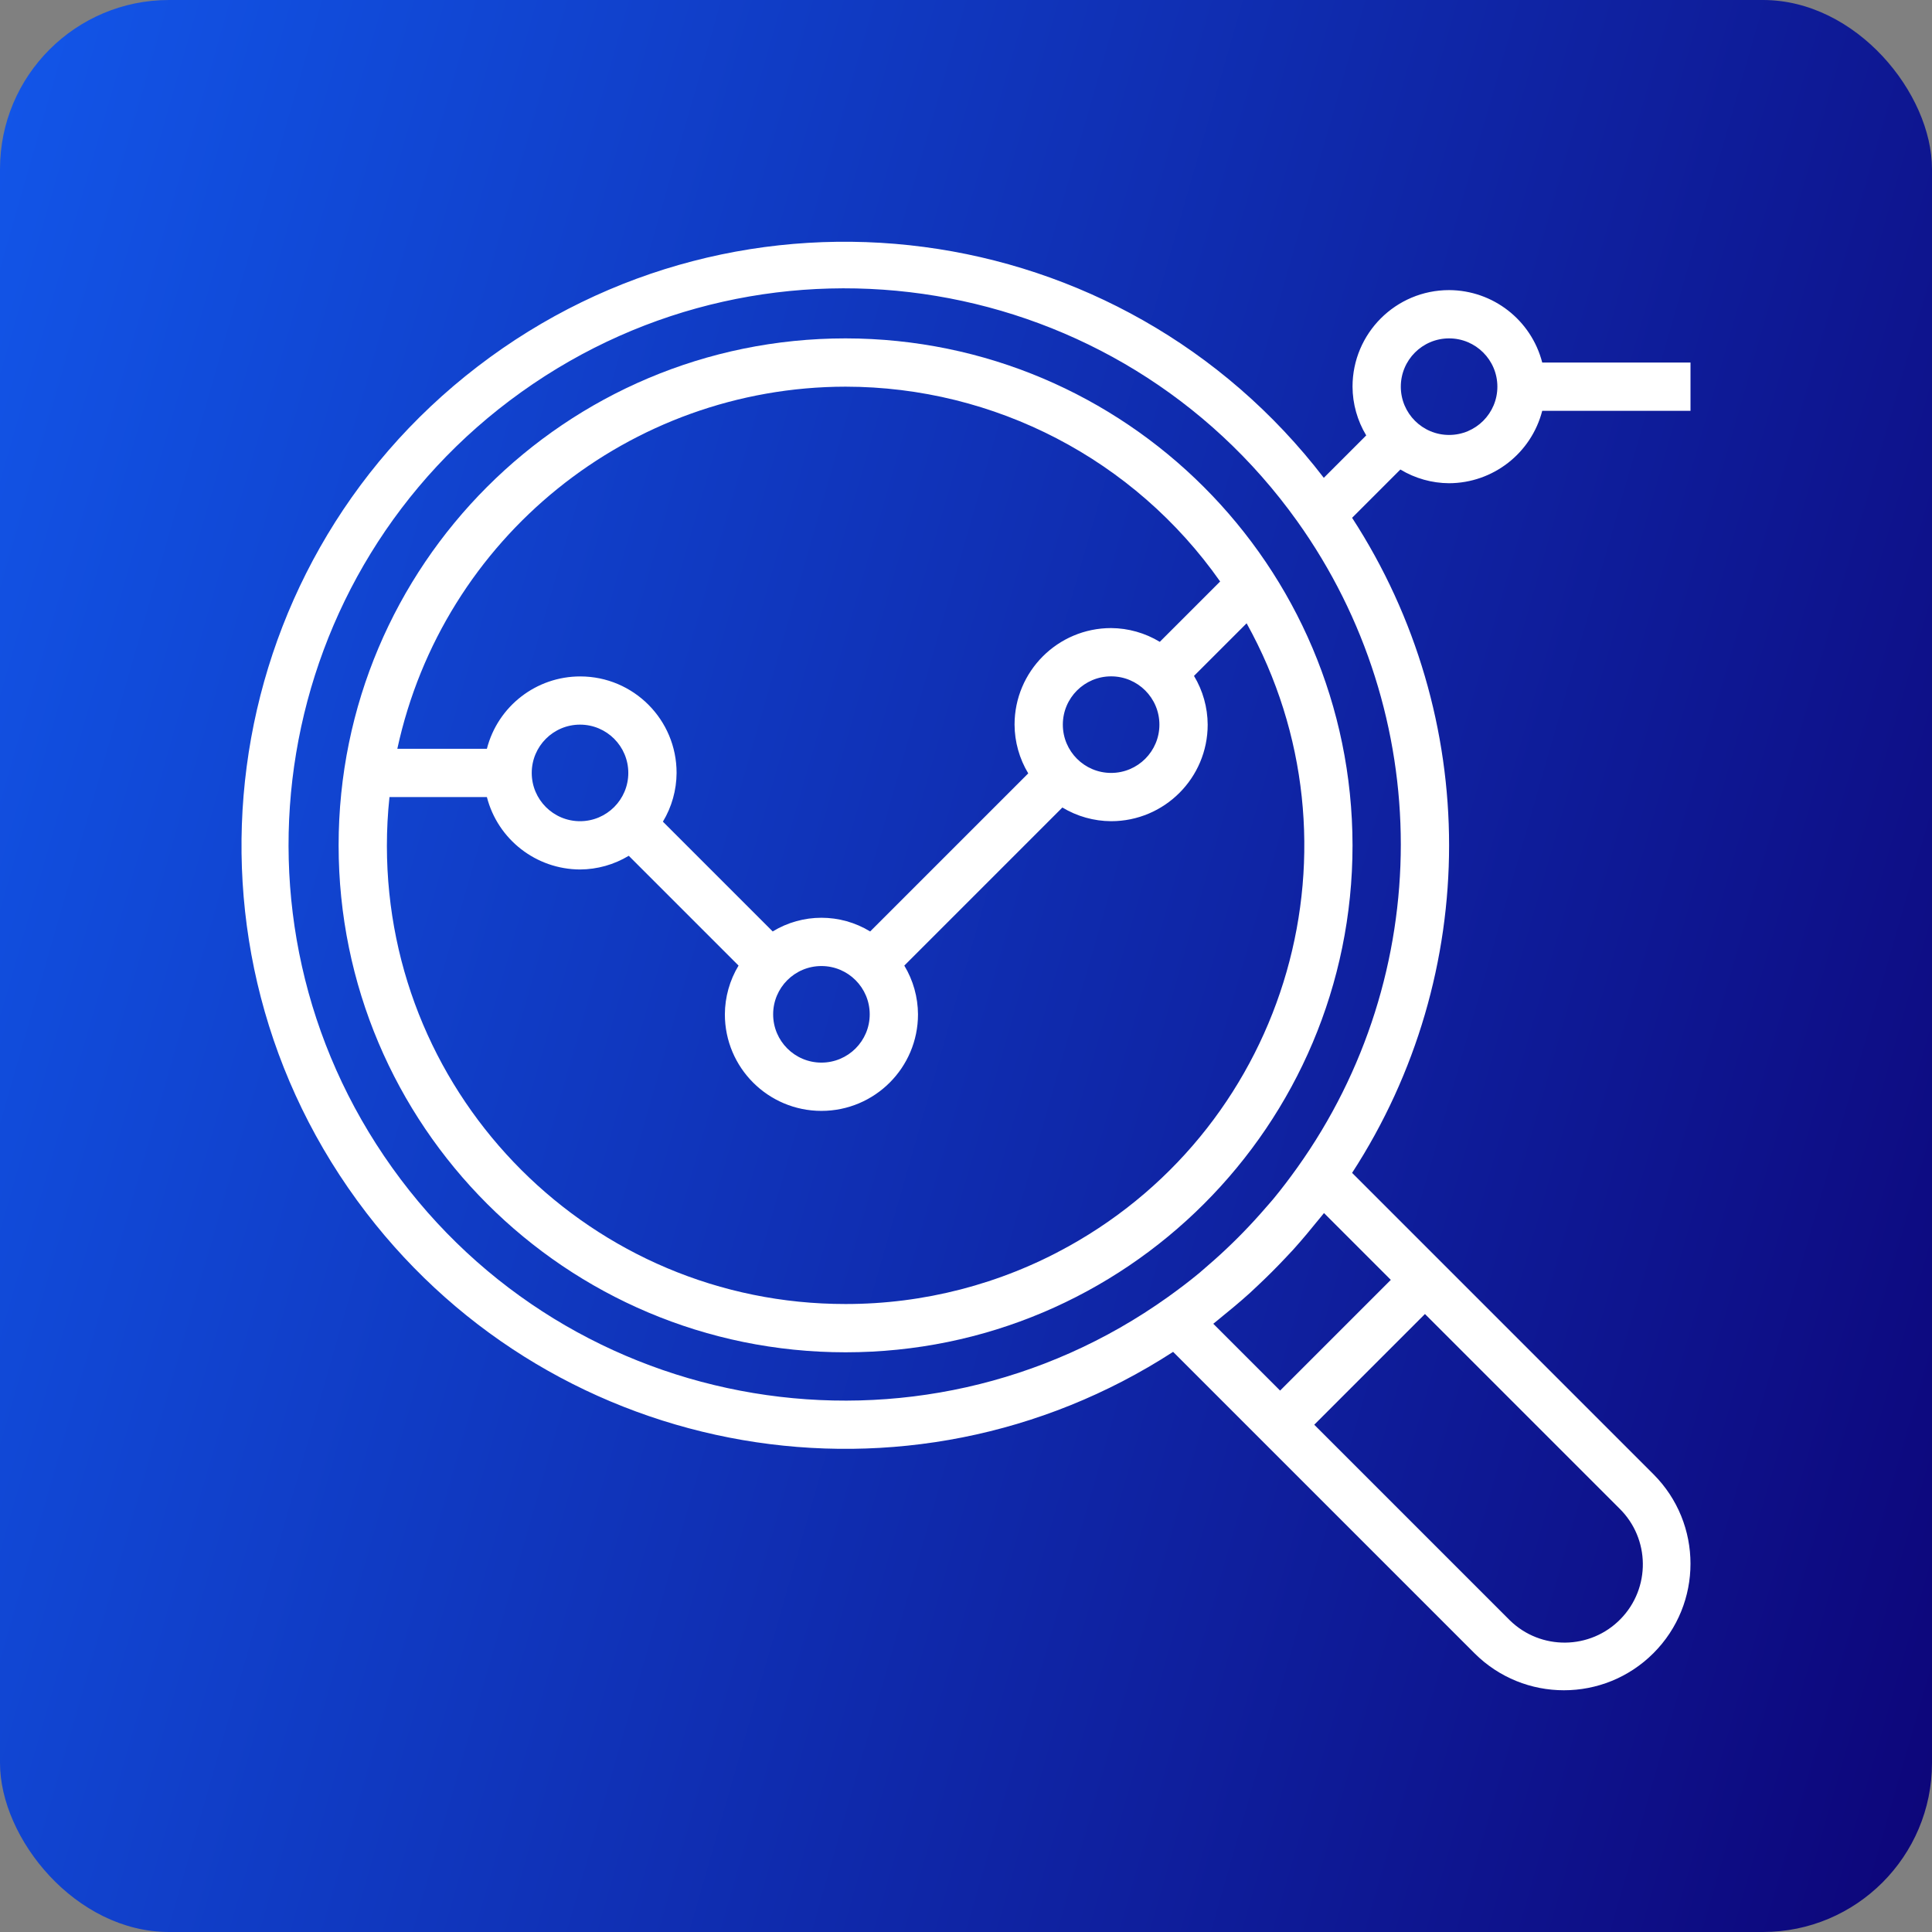
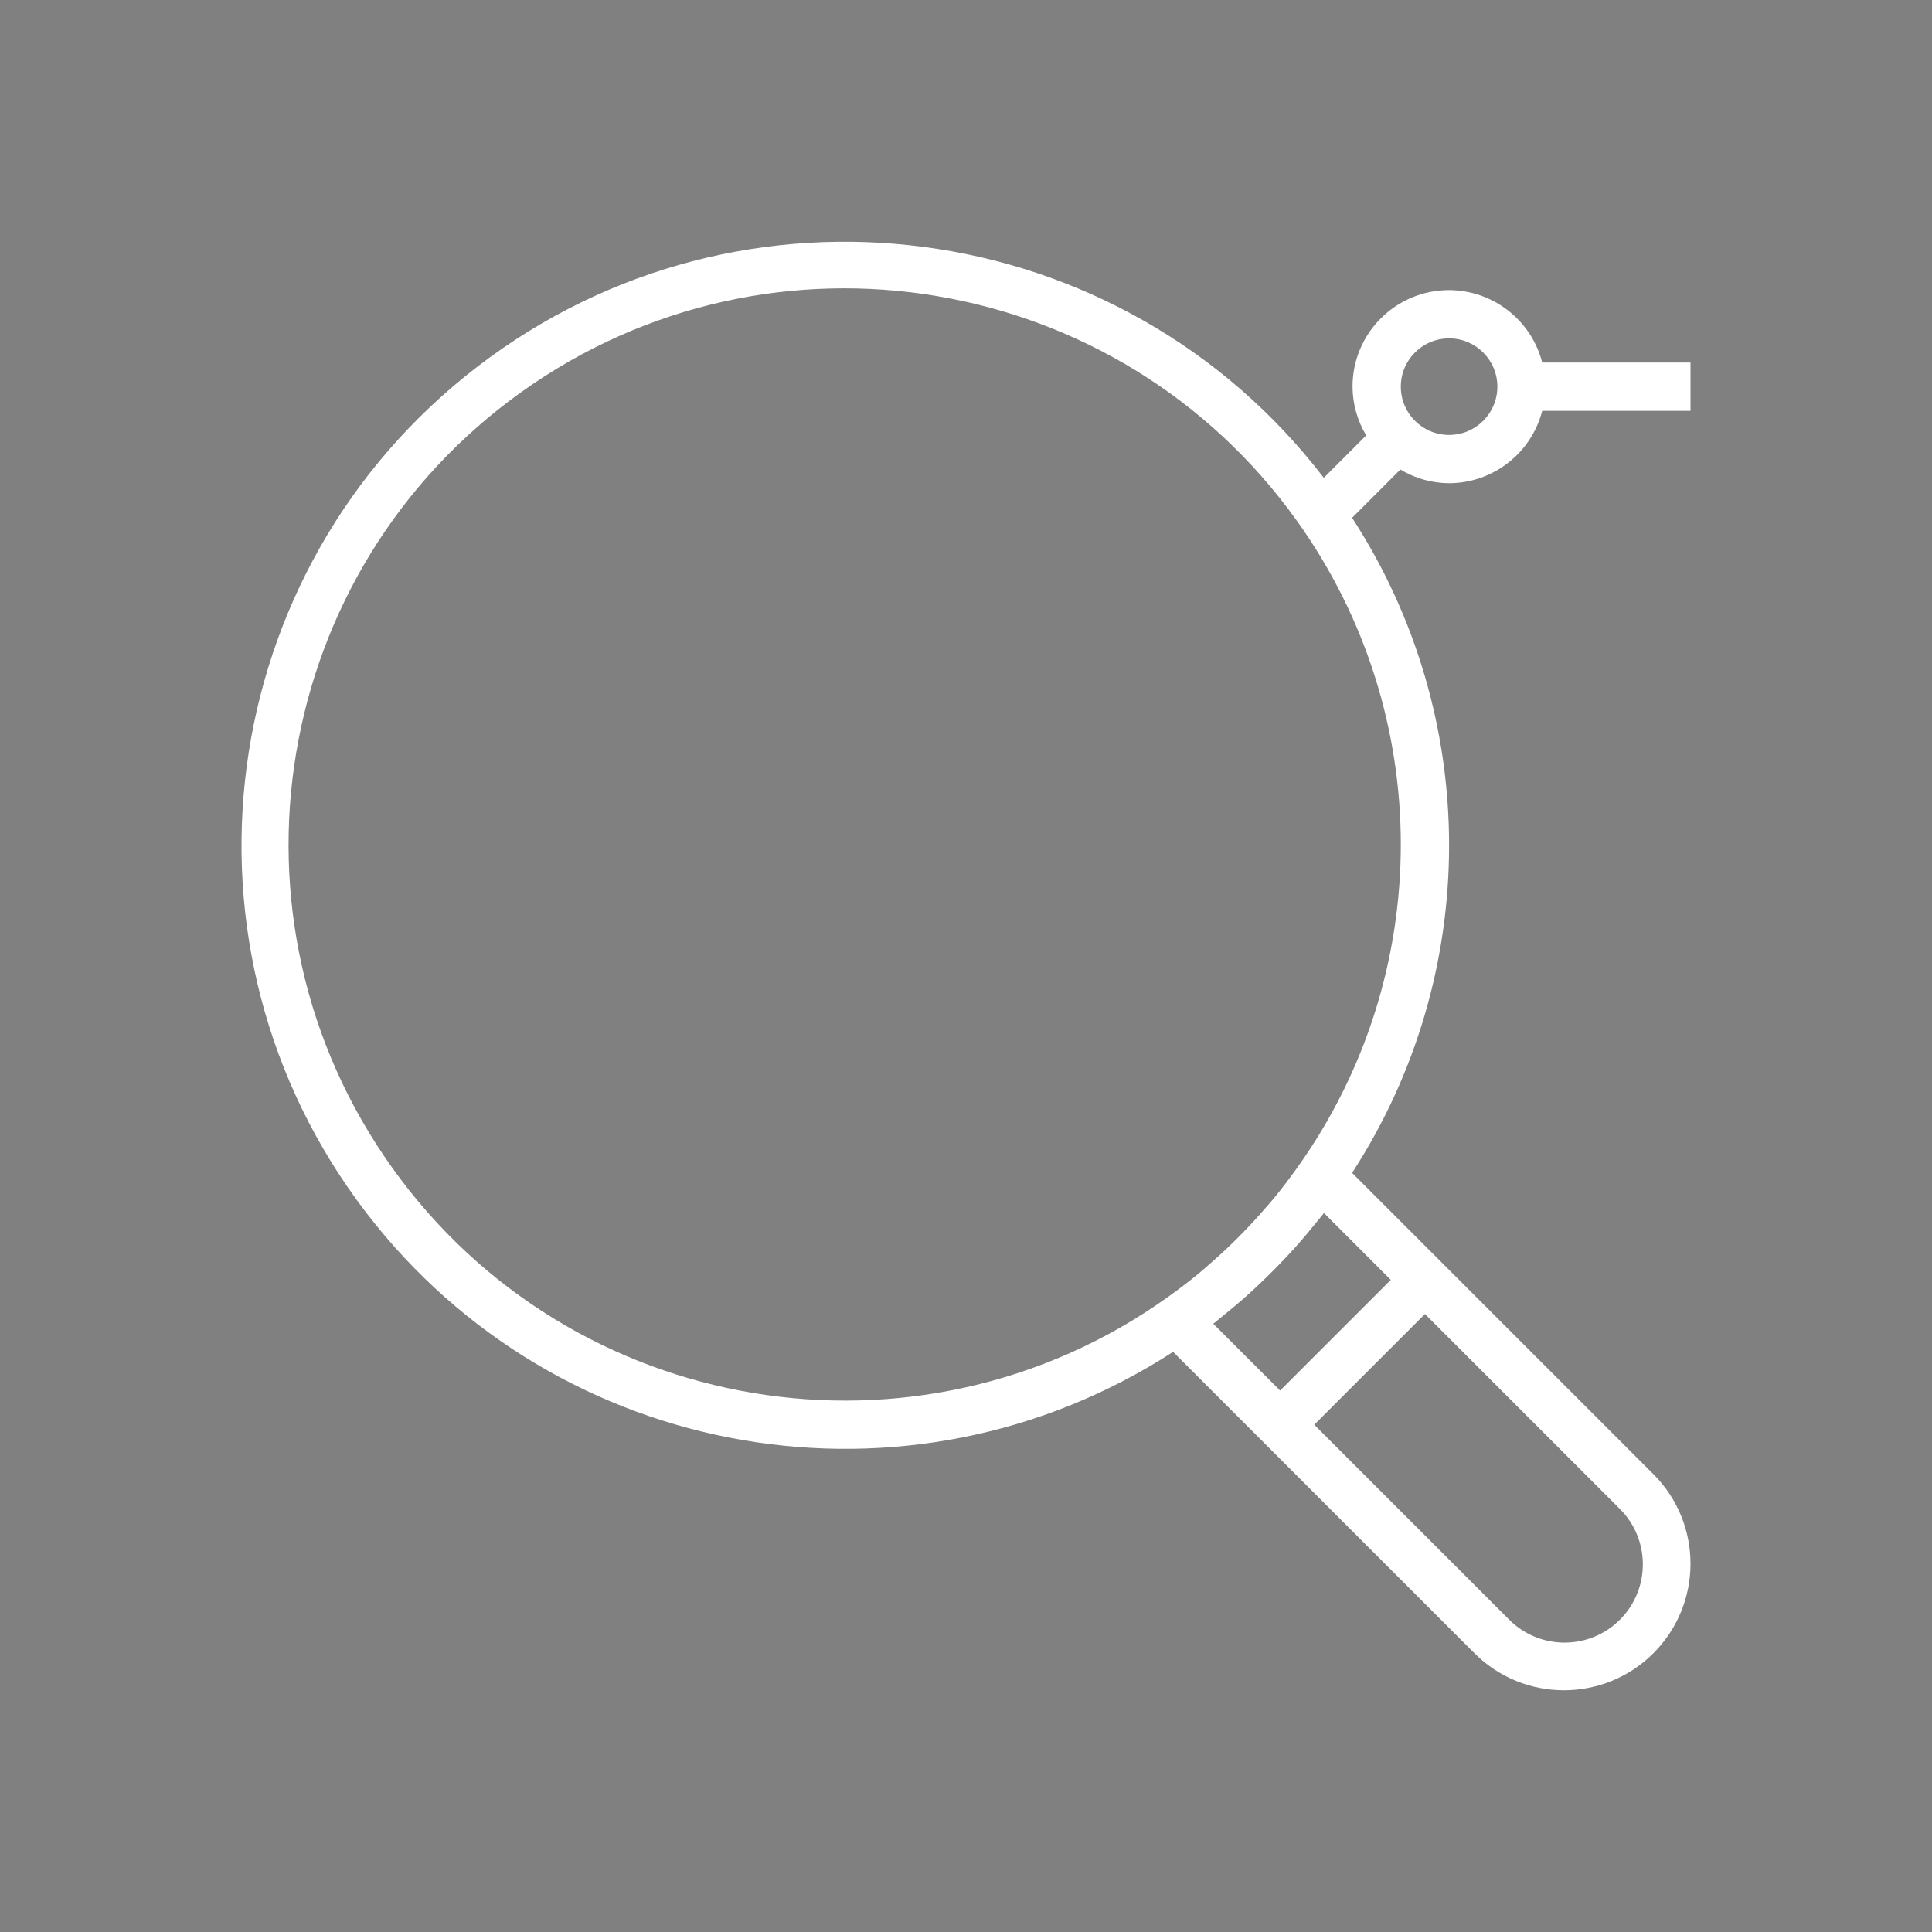
<svg xmlns="http://www.w3.org/2000/svg" width="400" height="400" viewBox="0 0 400 400" fill="none">
  <rect x="0" y="0" width="400" height="400" fill="#808080" stroke="none" />
-   <rect width="400" height="400" rx="35" fill="url(#paint0_linear_13_207)" />
  <g clip-path="url(#clip0_13_207)">
-     <path d="M175.066 70.059C117.098 70.059 70.106 117.051 70.106 175.019C70.106 232.987 117.098 279.979 175.066 279.979C233.034 279.979 280.027 232.987 280.027 175.019C279.964 117.077 233.008 70.122 175.066 70.059ZM175.066 80.055C205.94 80.079 234.871 95.126 252.617 120.39L240.122 132.885C237.081 131.045 233.6 130.06 230.046 130.036C219.004 130.036 210.053 138.987 210.053 150.028C210.071 153.586 211.05 157.073 212.887 160.12L180.159 192.847C173.962 189.069 166.174 189.069 159.977 192.847L137.246 170.116C139.083 167.069 140.062 163.583 140.08 160.025C140.093 149.005 131.172 140.061 120.152 140.047C111.039 140.036 103.076 146.2 100.805 155.026H82.262C91.725 111.326 130.353 80.121 175.066 80.055ZM240.042 150.028C240.042 155.549 235.567 160.025 230.046 160.025C224.525 160.025 220.049 155.549 220.049 150.028C220.049 144.507 224.525 140.032 230.046 140.032C235.567 140.032 240.042 144.507 240.042 150.028ZM180.065 210.006C180.065 215.527 175.589 220.002 170.068 220.002C164.547 220.002 160.072 215.527 160.072 210.006C160.072 204.485 164.547 200.009 170.068 200.009C175.589 200.009 180.065 204.485 180.065 210.006ZM130.083 160.025C130.083 165.546 125.608 170.021 120.087 170.021C114.566 170.021 110.091 165.546 110.091 160.025C110.091 154.504 114.566 150.028 120.087 150.028C125.608 150.028 130.083 154.504 130.083 160.025ZM221.208 258.054C207.093 265.891 191.212 269.997 175.066 269.982C122.655 270.018 80.138 227.56 80.102 175.148C80.1 171.766 80.279 168.385 80.637 165.022H100.805C103.077 173.822 110.999 179.982 120.087 180.016C123.645 179.999 127.132 179.02 130.178 177.182L152.91 199.914C151.072 202.96 150.093 206.447 150.076 210.005C150.076 221.046 159.027 229.997 170.068 229.997C181.11 229.997 190.061 221.046 190.061 210.005C190.043 206.447 189.064 202.96 187.227 199.914L219.954 167.186C223.001 169.024 226.488 170.003 230.046 170.02C241.087 170.02 250.038 161.069 250.038 150.028C250.02 146.47 249.041 142.983 247.204 139.937L258.1 129.046C283.537 174.858 267.02 232.617 221.208 258.054Z" fill="white" />
    <path d="M300.019 100.047C309.107 100.013 317.029 93.854 319.302 85.053H350V75.057H319.302C317.029 66.257 309.107 60.097 300.019 60.063C288.978 60.063 280.027 69.014 280.027 80.055C280.044 83.613 281.023 87.1 282.861 90.146L274.079 98.928C232.06 44.185 153.62 33.871 98.878 75.889C44.135 117.908 33.821 196.348 75.839 251.091C115.501 302.763 188.206 315.298 242.881 279.889L257.965 294.974L265.032 302.041L305.267 342.276C315.5 352.509 332.09 352.509 342.323 342.276C352.556 332.043 352.556 315.453 342.323 305.22L302.088 264.985L295.021 257.918L279.937 242.833C306.713 201.589 306.713 148.45 279.937 107.205L289.933 97.209C292.977 99.047 296.463 100.027 300.019 100.047ZM300.019 70.059C305.54 70.059 310.015 74.534 310.015 80.055C310.015 85.576 305.54 90.051 300.019 90.051C294.498 90.051 290.023 85.576 290.023 80.055C290.023 74.534 294.499 70.059 300.019 70.059ZM335.256 312.287C341.657 318.545 341.774 328.807 335.516 335.208C329.259 341.61 318.996 341.726 312.595 335.469C312.507 335.383 312.421 335.296 312.334 335.208L272.1 294.974L295.021 272.052L335.256 312.287ZM287.954 264.985L265.032 287.906L251.198 274.071C251.902 273.532 252.562 272.937 253.257 272.382C253.951 271.827 254.756 271.163 255.501 270.538C256.595 269.618 257.675 268.689 258.735 267.734C259.279 267.234 259.799 266.734 260.334 266.234C262.383 264.315 264.368 262.331 266.287 260.282C266.787 259.747 267.286 259.227 267.786 258.682C268.741 257.623 269.671 256.543 270.59 255.449C271.217 254.709 271.832 253.961 272.434 253.204C272.984 252.515 273.579 251.855 274.119 251.15L287.954 264.985ZM268.571 241.769C266.997 243.968 265.372 246.122 263.658 248.196C263.158 248.801 262.623 249.386 262.108 249.981C260.579 251.76 259 253.486 257.37 255.159C256.66 255.891 255.939 256.613 255.206 257.323C253.54 258.952 251.814 260.532 250.028 262.061C249.433 262.561 248.848 263.106 248.244 263.61C246.169 265.325 244.015 266.949 241.816 268.524C190.076 305.488 118.166 293.509 81.202 241.769C44.238 190.028 56.216 118.119 107.957 81.155C159.697 44.191 231.607 56.169 268.571 107.909C297.173 147.946 297.173 201.733 268.571 241.769Z" fill="white" />
  </g>
  <defs>
    <linearGradient id="paint0_linear_13_207" x1="0" y1="0" x2="475.585" y2="136.336" gradientUnits="userSpaceOnUse">
      <stop stop-color="#1256E9" />
      <stop offset="1" stop-color="#0D0579" />
    </linearGradient>
    <clipPath id="clip0_13_207">
      <rect width="300" height="300" fill="white" transform="translate(50 50)" />
    </clipPath>
  </defs>
</svg>